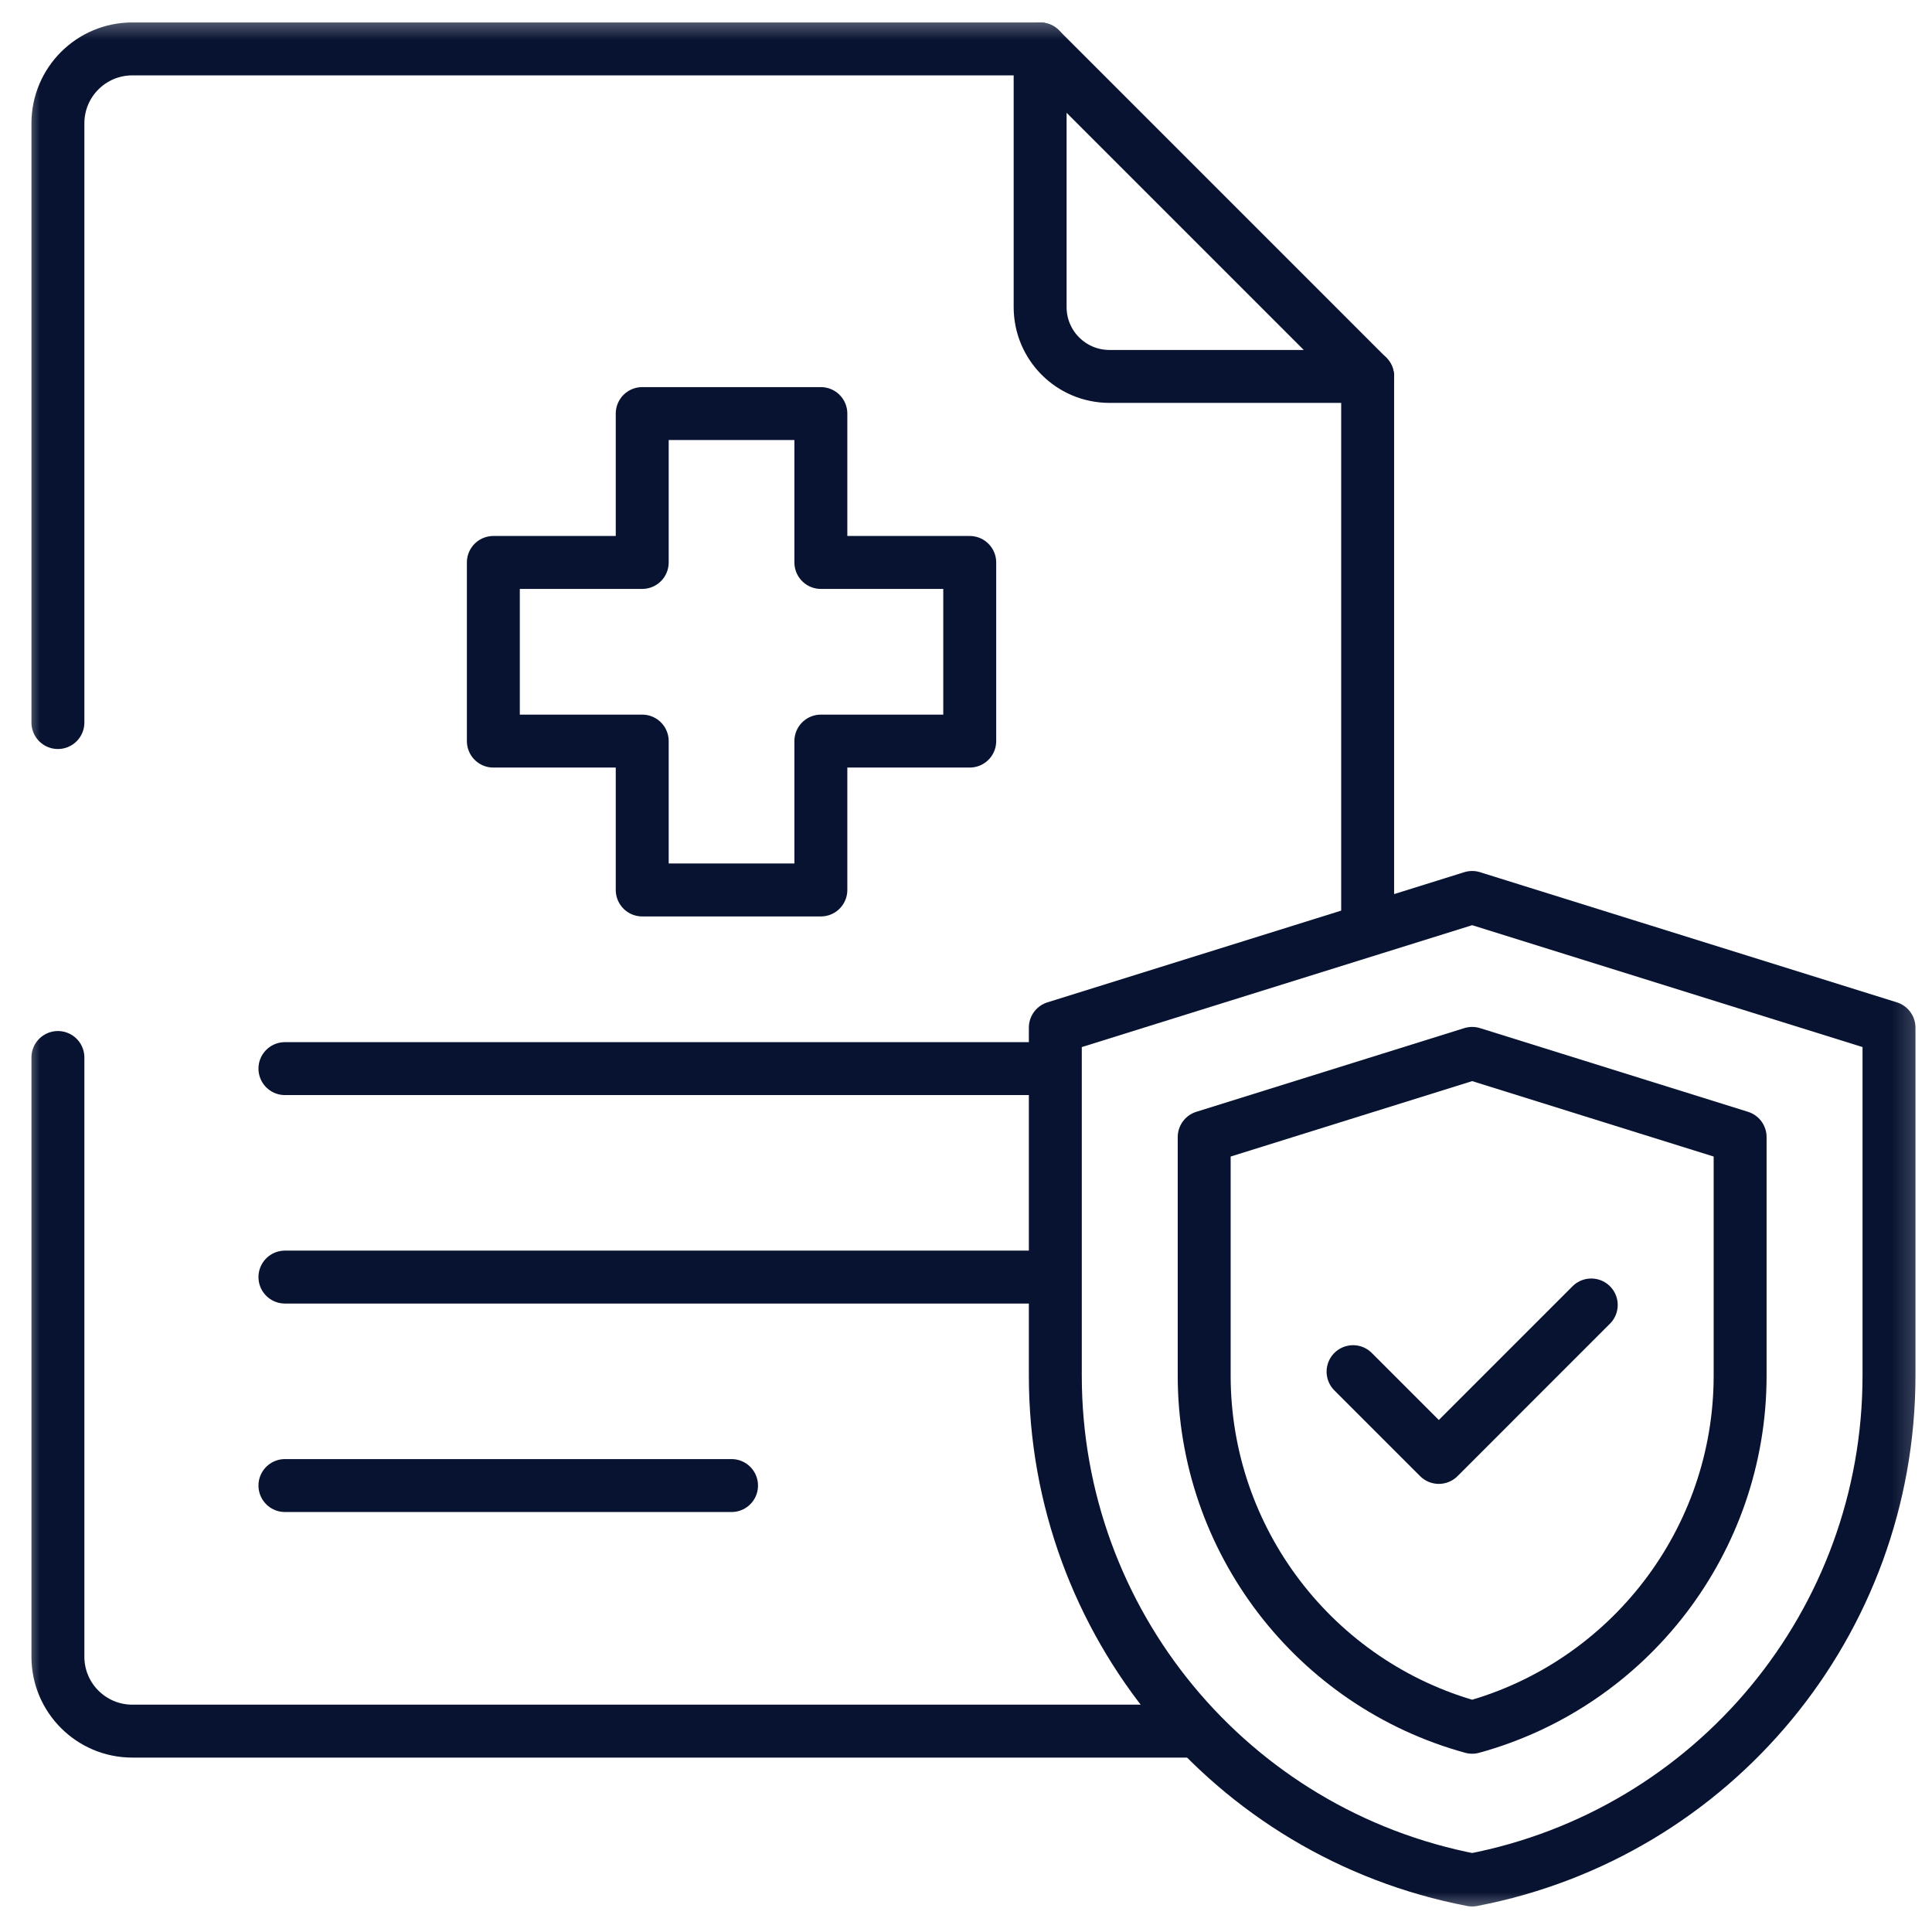
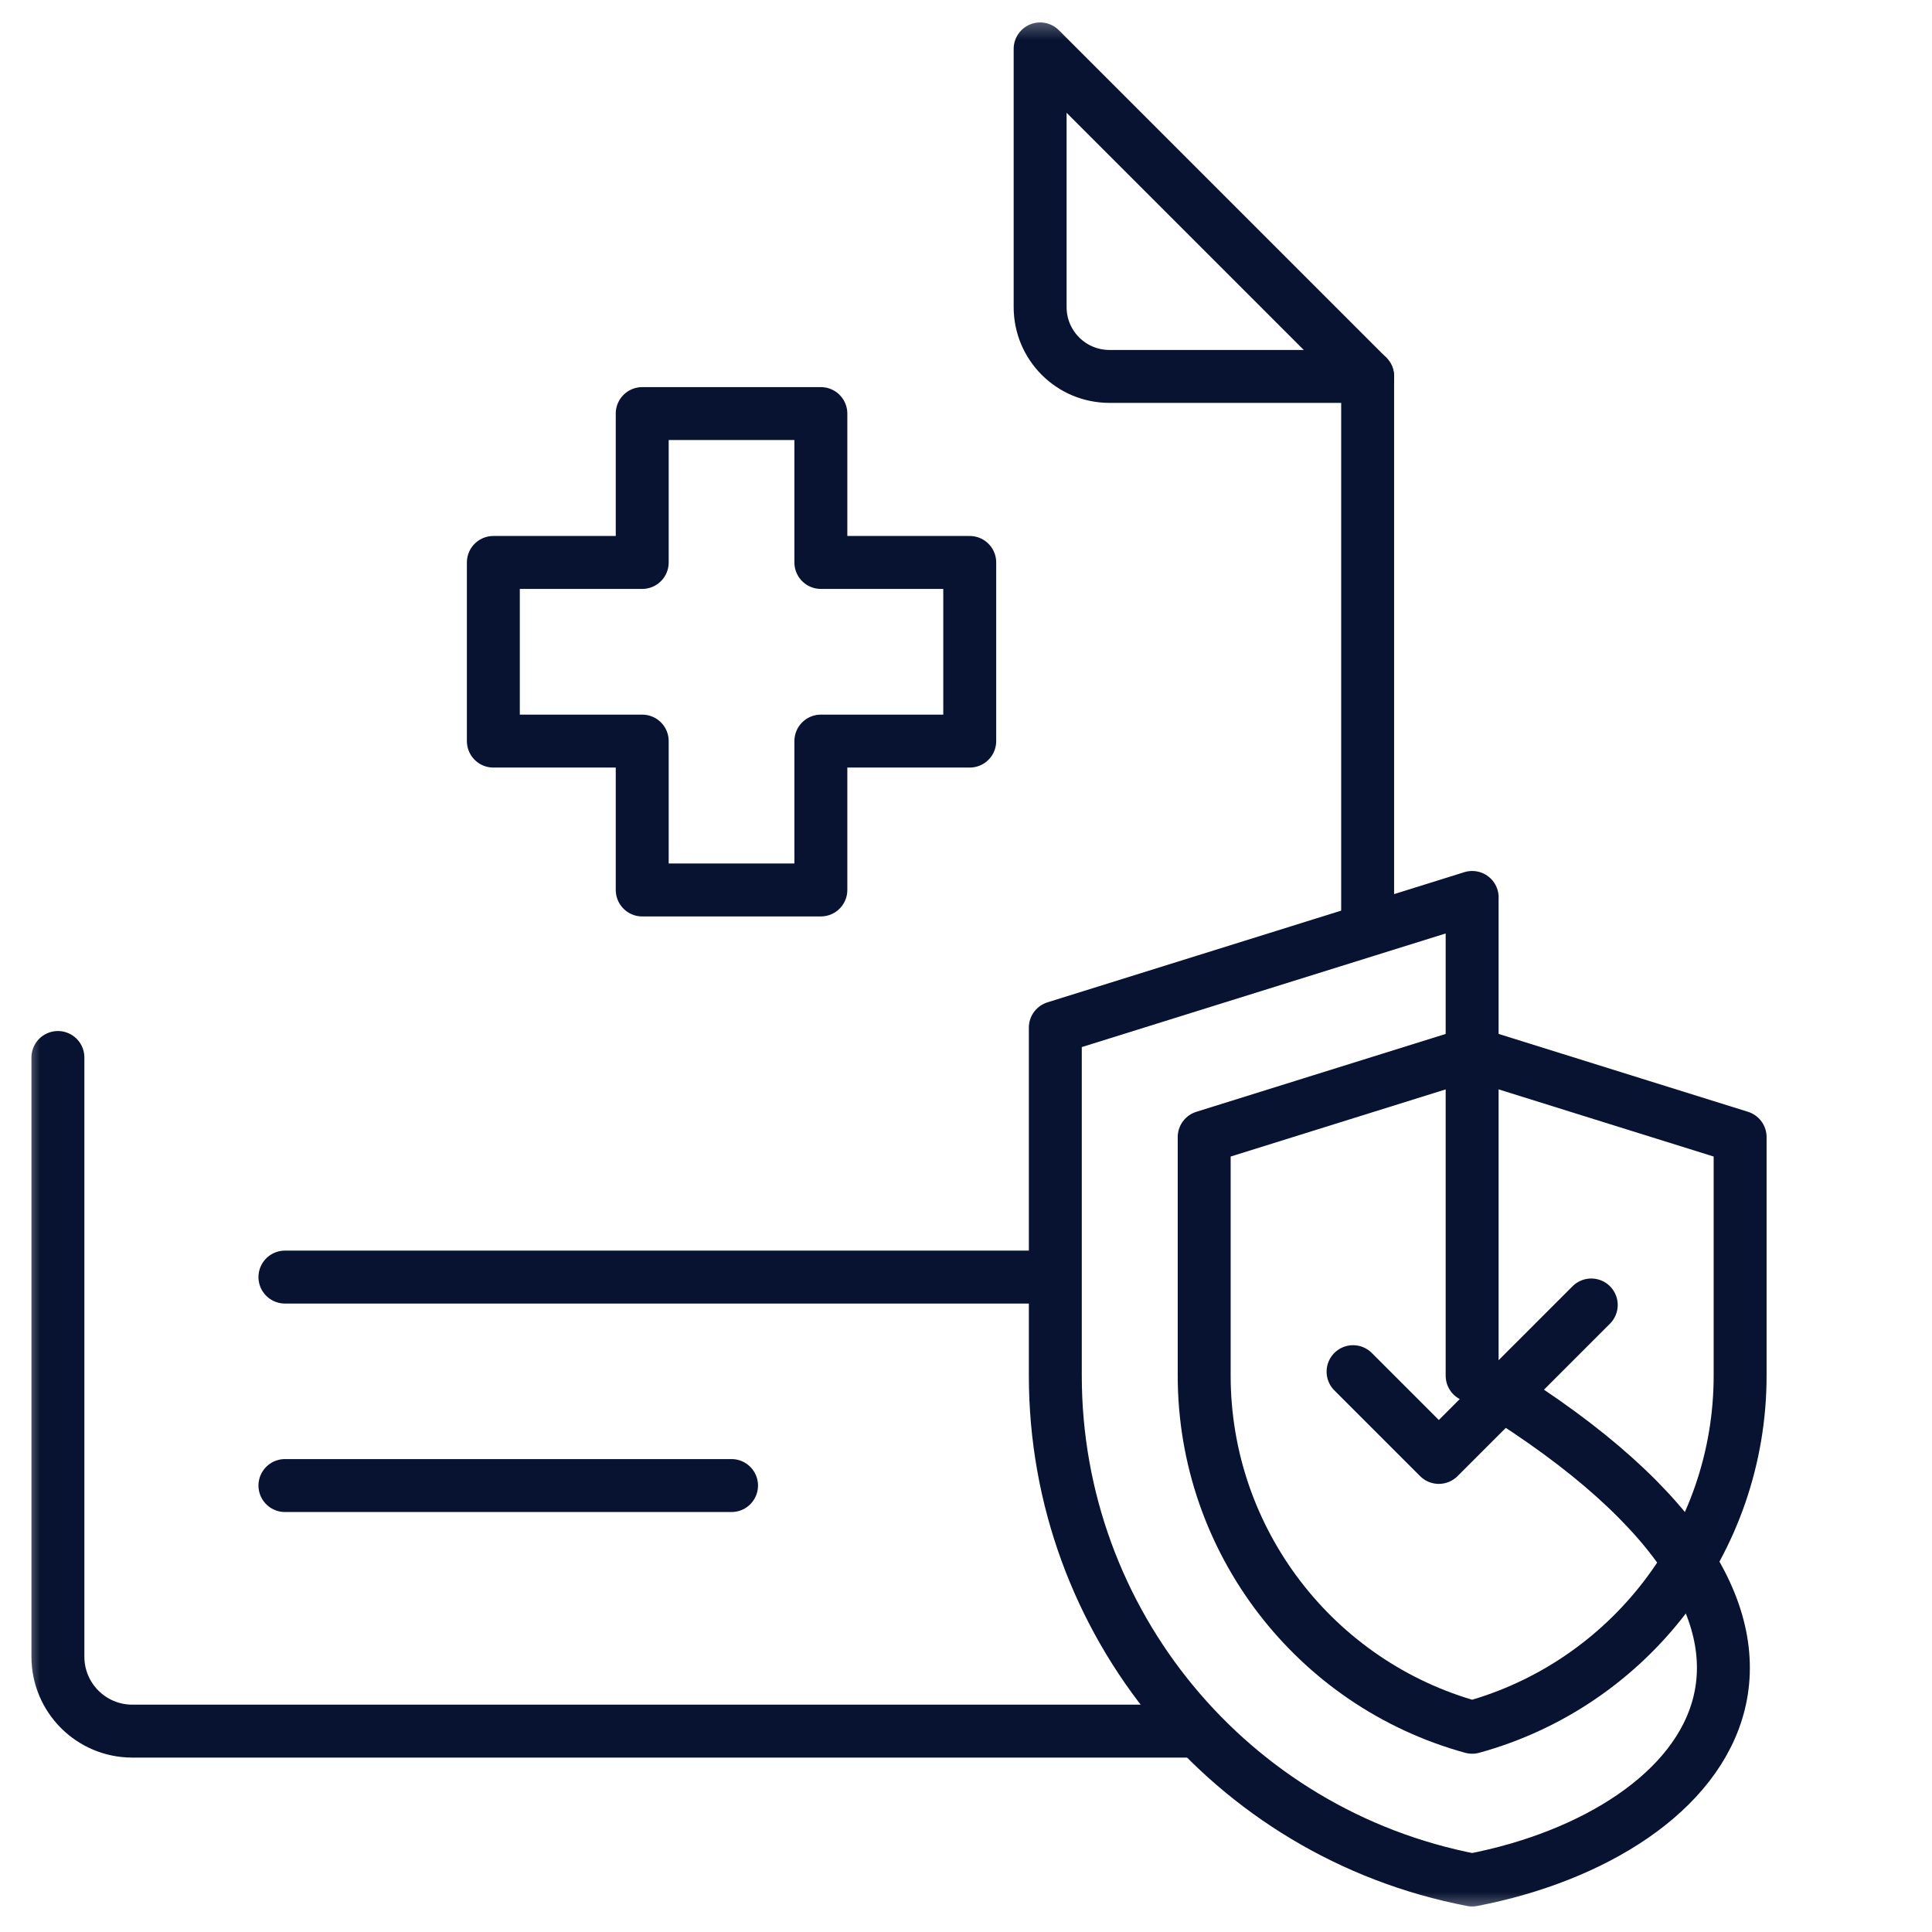
<svg xmlns="http://www.w3.org/2000/svg" width="73" height="73" viewBox="0 0 73 73" fill="none">
  <path d="M51.676 34.895V14.223" stroke="#081331" stroke-width="2" stroke-miterlimit="10" stroke-linecap="round" stroke-linejoin="round" />
  <mask id="mask0_1863_23752" style="mask-type:luminance" maskUnits="userSpaceOnUse" x="0" y="0" width="73" height="73">
    <path d="M0.781 0.441H72.781V72.441H0.781V0.441Z" fill="white" />
  </mask>
  <g mask="url(#mask0_1863_23752)">
    <path d="M2.188 39.957V62.598C2.188 64.151 3.447 65.41 5 65.41H12.031H44.867" stroke="#081331" stroke-width="2" stroke-miterlimit="10" stroke-linecap="round" stroke-linejoin="round" />
-     <path d="M39.301 1.848H5C3.447 1.848 2.188 3.107 2.188 4.66V27.301" stroke="#081331" stroke-width="2" stroke-miterlimit="10" stroke-linecap="round" stroke-linejoin="round" />
    <path d="M51.676 14.223L39.301 1.848V11.604C39.301 13.05 40.473 14.223 41.92 14.223H51.676Z" stroke="#081331" stroke-width="2" stroke-miterlimit="10" stroke-linecap="round" stroke-linejoin="round" />
-     <path d="M39.299 40.377H10.766" stroke="#081331" stroke-width="2" stroke-miterlimit="10" stroke-linecap="round" stroke-linejoin="round" />
    <path d="M39.299 48.254H10.766" stroke="#081331" stroke-width="2" stroke-miterlimit="10" stroke-linecap="round" stroke-linejoin="round" />
    <path d="M27.641 56.131H10.766" stroke="#081331" stroke-width="2" stroke-miterlimit="10" stroke-linecap="round" stroke-linejoin="round" />
-     <path d="M55.624 33.91L71.375 38.828V51.98C71.375 61.288 64.766 69.283 55.625 71.035C46.484 69.283 39.875 61.288 39.875 51.98V38.828L55.626 33.91" stroke="#081331" stroke-width="2" stroke-miterlimit="10" stroke-linecap="round" stroke-linejoin="round" />
+     <path d="M55.624 33.91V51.98C71.375 61.288 64.766 69.283 55.625 71.035C46.484 69.283 39.875 61.288 39.875 51.98V38.828L55.626 33.91" stroke="#081331" stroke-width="2" stroke-miterlimit="10" stroke-linecap="round" stroke-linejoin="round" />
    <path d="M45.5 42.964V51.98C45.5 58.213 49.697 63.636 55.625 65.264C61.553 63.636 65.75 58.213 65.75 51.98V42.964L55.625 39.802L45.5 42.964Z" stroke="#081331" stroke-width="2" stroke-miterlimit="10" stroke-linecap="round" stroke-linejoin="round" />
    <path d="M51.125 51.828L54.365 55.068L60.125 49.308" stroke="#081331" stroke-width="2" stroke-miterlimit="10" stroke-linecap="round" stroke-linejoin="round" />
    <path d="M36.641 21.252H31.016V15.627H24.266V21.252H18.641V28.002H24.266V33.627H31.016V28.002H36.641V21.252Z" stroke="#081331" stroke-width="2" stroke-miterlimit="10" stroke-linecap="round" stroke-linejoin="round" />
  </g>
</svg>